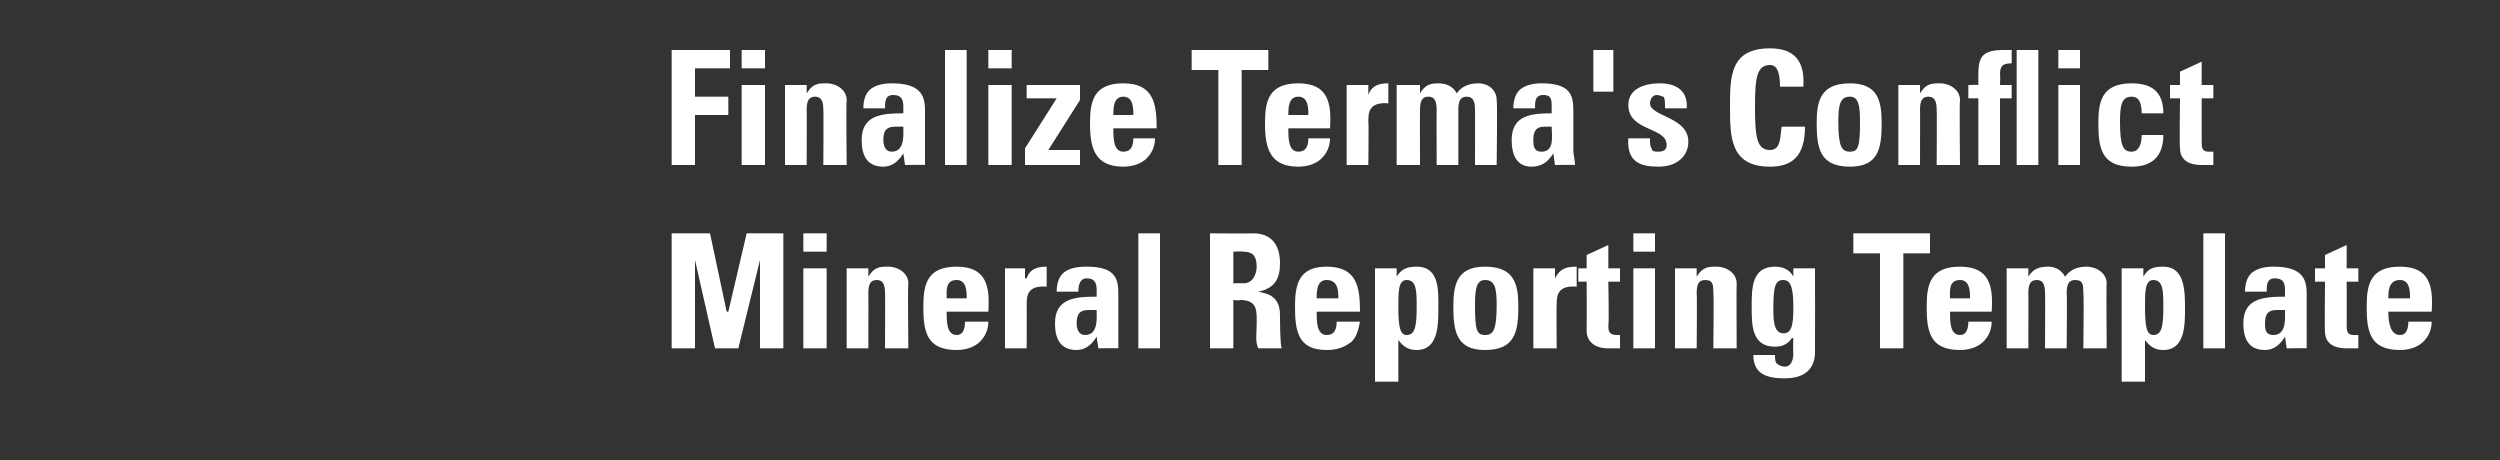
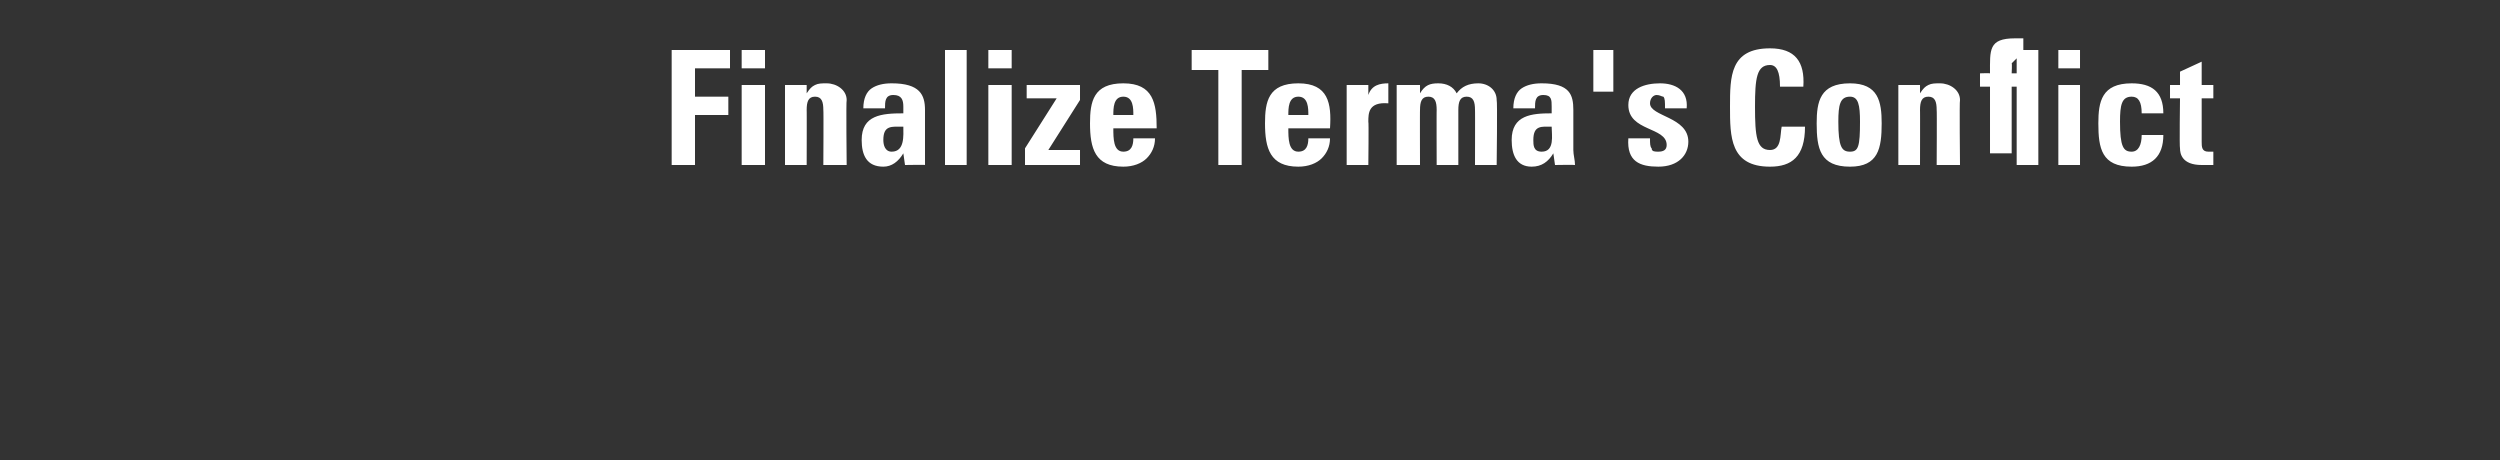
<svg xmlns="http://www.w3.org/2000/svg" version="1.1" width="150px" height="27.6px" viewBox="0 -3 150 27.6" style="top:-3px">
  <rect x="0" y="-3" width="150" height="27.6" fill="#333333" stroke="none" />
  <desc>Finalize Terma's Conflict Mineral Reporting Template</desc>
  <defs />
  <g id="Polygon86233">
-     <path d="m40.3 17.9l0-6.9l2.3 0l1 4.7l.1 0l1.1-4.7l2.2 0l0 6.9l-1.4 0l0-5.3l0 0l-1.3 5.3l-1.4 0l-1.2-5.3l0 0l0 5.3l-1.4 0zm9.3 0l-1.4 0l0-4.8l1.4 0l0 4.8zm0-6.9l0 1.1l-1.4 0l0-1.1l1.4 0zm2.5 2.6c0 0 .03-.03 0 0c.2-.3.3-.4.5-.5c.2-.1.4-.1.7-.1c.6 0 1.2.4 1.2 1c-.04.03 0 3.9 0 3.9l-1.4 0c0 0 .02-3.33 0-3.3c0-.5-.1-.8-.5-.8c-.4 0-.5.3-.5.8c.01-.03 0 3.3 0 3.3l-1.3 0l0-4.8l1.3 0l0 .5zm5.9 1.3c0-.4 0-1.1-.6-1.1c-.7 0-.6.7-.6 1.1c0 0 1.2 0 1.2 0zm-1.2.8c0 .6 0 1.4.6 1.4c.4 0 .5-.4.5-.8c0 0 1.4 0 1.4 0c0 .5-.2.9-.5 1.2c-.3.3-.8.5-1.4.5c-1.8 0-2-1.1-2-2.6c0-1.3.2-2.4 2-2.4c1.8 0 2 1.2 1.9 2.7c0 0-2.5 0-2.5 0zm4.7-2.6l0 .6c0 0 .06 0 .1 0c.2-.6.7-.7 1.2-.7c0 0 0 1.2 0 1.2c-1.2-.1-1.2.6-1.2 1.1c.01-.03 0 2.6 0 2.6l-1.3 0l0-4.8l1.2 0zm3.1 3.3c0 .3.1.7.5.7c.8 0 .7-1 .7-1.5c-.7 0-1.2-.1-1.2.8zm2.5.6c0 .3 0 .6 0 .9c.04-.02-1.2 0-1.2 0l-.1-.7c0 0 .02.04 0 0c-.3.5-.7.8-1.2.8c-1 0-1.3-.7-1.3-1.6c0-1.5 1.2-1.6 2.5-1.6c0 0 0-.4 0-.4c0-.4-.1-.7-.6-.7c-.4 0-.5.4-.5.8c0 0-1.3 0-1.3 0c0-.6.2-1 .5-1.2c.3-.2.7-.3 1.3-.3c1.7 0 1.9.7 1.9 1.6c0 0 0 2.4 0 2.4zm2.5-6l0 6.9l-1.3 0l0-6.9l1.3 0zm4.4 3c0 0 .62-.02.6 0c.6 0 .8-.6.8-1c0-.7-.3-.9-.8-.9c.02-.03-.6 0-.6 0l0 1.9zm0 3.9l-1.4 0l0-6.9c0 0 2.6.02 2.6 0c1 0 1.6.6 1.6 1.8c0 .9-.3 1.5-1.3 1.7c0 0 0 0 0 0c.3.1 1.3.1 1.3 1.4c0 .4 0 1.7.1 2c0 0-1.4 0-1.4 0c-.2-.4-.1-.9-.1-1.4c0-.8.1-1.5-1-1.5c-.04.04-.4 0-.4 0l0 2.9zm6.3-3c0-.4 0-1.1-.7-1.1c-.6 0-.6.7-.6 1.1c0 0 1.3 0 1.3 0zm-1.3.8c0 .6 0 1.4.6 1.4c.5 0 .6-.4.6-.8c0 0 1.4 0 1.4 0c-.1.5-.2.9-.5 1.2c-.4.3-.8.5-1.5.5c-1.7 0-1.9-1.1-1.9-2.6c0-1.3.2-2.4 1.9-2.4c1.8 0 2 1.2 2 2.7c0 0-2.6 0-2.6 0zm6-.3c0-.9 0-1.6-.6-1.6c-.5 0-.5.7-.5 1.6c0 1.2.1 1.7.5 1.7c.5 0 .6-.5.6-1.7zm-1.2-2.3l0 .5c0 0 .04.01 0 0c.3-.5.7-.6 1.2-.6c1.4 0 1.3 1.5 1.3 2.5c0 1 0 2.5-1.3 2.5c-.5 0-.8-.2-1.1-.6c0 .02 0 0 0 0l0 2.5l-1.4 0l0-6.8l1.3 0zm6 2.2c0-1-.1-1.5-.7-1.5c-.5 0-.6.5-.6 1.5c0 1.5.1 1.8.6 1.8c.5 0 .7-.3.7-1.8zm-2.6.1c0-1.3.2-2.4 1.9-2.4c1.8 0 2 1.1 2 2.4c0 1.5-.2 2.6-2 2.6c-1.7 0-1.9-1.1-1.9-2.6zm6.1-2.3l0 .6c0 0 .04 0 0 0c.3-.6.7-.7 1.3-.7c0 0 0 1.2 0 1.2c-1.2-.1-1.2.6-1.2 1.1c-.02-.03 0 2.6 0 2.6l-1.4 0l0-4.8l1.3 0zm1.4 0l.5 0l0-.8l1.3-.6l0 1.4l.7 0l0 .8l-.7 0c0 0 .05 2.57 0 2.6c0 .3 0 .6.5.6c.1 0 .1 0 .2 0c0 0 0 .8 0 .8c-.2 0-.4 0-.7 0c-1.1 0-1.3-.7-1.3-1c.01-.04 0-3 0-3l-.5 0l0-.8zm4.6 4.8l-1.3 0l0-4.8l1.3 0l0 4.8zm0-6.9l0 1.1l-1.3 0l0-1.1l1.3 0zm2.5 2.6c0 0 .05-.03 0 0c.2-.3.3-.4.5-.5c.2-.1.4-.1.7-.1c.6 0 1.2.4 1.2 1c-.02.03 0 3.9 0 3.9l-1.4 0c0 0 .04-3.33 0-3.3c0-.5 0-.8-.5-.8c-.4 0-.5.3-.5.8c.03-.03 0 3.3 0 3.3l-1.3 0l0-4.8l1.3 0l0 .5zm5.2 3.4c.5 0 .6-.5.6-1.5c0-1.1-.1-1.7-.6-1.7c-.5 0-.6.4-.6 1.8c0 .5 0 1.4.6 1.4zm1.9-3.9c0 0 .01 4.98 0 5c0 .3 0 1.6-1.8 1.6c-1 0-1.9-.2-1.9-1.4c0 0 1.3 0 1.3 0c0 .2 0 .4.1.5c.1.1.3.2.5.2c.3 0 .5-.3.5-.8c-.03-.03 0-.9 0-.9c0 0-.05-.05-.1 0c-.2.3-.5.5-1 .5c-1.4 0-1.4-1.3-1.4-2.4c0-1.1 0-2.4 1.4-2.4c.5 0 .9.2 1.1.6c.02.04 0 0 0 0l0-.5l1.3 0zm6.9-2.1l0 1.2l-1.6 0l0 5.7l-1.4 0l0-5.7l-1.6 0l0-1.2l4.6 0zm2.4 3.9c0-.4 0-1.1-.6-1.1c-.7 0-.6.7-.6 1.1c0 0 1.2 0 1.2 0zm-1.2.8c0 .6 0 1.4.6 1.4c.4 0 .5-.4.5-.8c0 0 1.4 0 1.4 0c0 .5-.2.9-.5 1.2c-.3.3-.8.5-1.4.5c-1.8 0-2-1.1-2-2.6c0-1.3.2-2.4 2-2.4c1.8 0 2 1.2 1.9 2.7c0 0-2.5 0-2.5 0zm4.7-2.1c0 0 .03-.04 0 0c.3-.5.7-.6 1.2-.6c.4 0 .8.2 1 .6c.3-.4.7-.6 1.3-.6c.6 0 1.2.4 1.2 1c-.03.03 0 3.9 0 3.9l-1.4 0c0 0 .04-3.33 0-3.3c0-.5 0-.8-.5-.8c-.4 0-.5.3-.5.8c.03-.03 0 3.3 0 3.3l-1.3 0c0 0 .02-3.33 0-3.3c0-.5-.1-.8-.5-.8c-.4 0-.5.3-.5.8c.01-.03 0 3.3 0 3.3l-1.3 0l0-4.8l1.3 0l0 .5zm8.1 1.8c0-.9 0-1.6-.6-1.6c-.5 0-.5.7-.5 1.6c0 1.2.1 1.7.5 1.7c.5 0 .6-.5.6-1.7zm-1.2-2.3l0 .5c0 0 .02.01 0 0c.3-.5.6-.6 1.2-.6c1.3 0 1.3 1.5 1.3 2.5c0 1 0 2.5-1.3 2.5c-.5 0-.8-.2-1.1-.6c-.01.02 0 0 0 0l0 2.5l-1.4 0l0-6.8l1.3 0zm4.9-2.1l0 6.9l-1.3 0l0-6.9l1.3 0zm2.4 5.4c0 .3 0 .7.5.7c.8 0 .7-1 .7-1.5c-.7 0-1.2-.1-1.2.8zm2.5.6c0 .3 0 .6 0 .9c.03-.02-1.2 0-1.2 0l-.1-.7c0 0 .01.04 0 0c-.3.5-.7.8-1.2.8c-1 0-1.3-.7-1.3-1.6c0-1.5 1.2-1.6 2.5-1.6c0 0 0-.4 0-.4c0-.4-.1-.7-.6-.7c-.5 0-.5.4-.5.8c0 0-1.3 0-1.3 0c0-.6.2-1 .5-1.2c.3-.2.7-.3 1.2-.3c1.7 0 2 .7 2 1.6c0 0 0 2.4 0 2.4zm.5-3.9l.6 0l0-.8l1.3-.6l0 1.4l.7 0l0 .8l-.7 0c0 0 .01 2.57 0 2.6c0 .3 0 .6.4.6c.1 0 .2 0 .3 0c0 0 0 .8 0 .8c-.2 0-.4 0-.7 0c-1.2 0-1.3-.7-1.3-1c-.03-.04 0-3 0-3l-.6 0l0-.8zm5.7 1.8c0-.4 0-1.1-.6-1.1c-.7 0-.7.7-.7 1.1c0 0 1.3 0 1.3 0zm-1.3.8c0 .6.1 1.4.7 1.4c.4 0 .5-.4.5-.8c0 0 1.4 0 1.4 0c0 .5-.2.9-.5 1.2c-.3.3-.8.5-1.4.5c-1.8 0-2-1.1-2-2.6c0-1.3.2-2.4 2-2.4c1.8 0 2 1.2 1.9 2.7c0 0-2.6 0-2.6 0z" stroke="none" fill="#fff" />
-   </g>
+     </g>
  <g id="Polygon86232">
-     <path d="m40.3 6.9l0-6.9l3.5 0l0 1.1l-2.1 0l0 1.7l2 0l0 1.1l-2 0l0 3l-1.4 0zm5.6 0l-1.4 0l0-4.8l1.4 0l0 4.8zm0-6.9l0 1.1l-1.4 0l0-1.1l1.4 0zm2.5 2.6c0 0 .03-.03 0 0c.2-.3.3-.4.5-.5c.2-.1.4-.1.7-.1c.6 0 1.2.4 1.2 1c-.04.03 0 3.9 0 3.9l-1.4 0c0 0 .02-3.33 0-3.3c0-.5-.1-.8-.5-.8c-.4 0-.5.3-.5.8c.01-.03 0 3.3 0 3.3l-1.3 0l0-4.8l1.3 0l0 .5zm4.6 2.8c0 .3.1.7.5.7c.8 0 .7-1 .7-1.5c-.7 0-1.2-.1-1.2.8zm2.5.6c0 .3 0 .6 0 .9c.03-.02-1.2 0-1.2 0l-.1-.7c0 0 .01.04 0 0c-.3.5-.7.8-1.2.8c-1 0-1.3-.7-1.3-1.6c0-1.5 1.2-1.6 2.5-1.6c0 0 0-.4 0-.4c0-.4-.1-.7-.6-.7c-.5 0-.5.4-.5.8c0 0-1.3 0-1.3 0c0-.6.2-1 .5-1.2c.3-.2.7-.3 1.2-.3c1.7 0 2 .7 2 1.6c0 0 0 2.4 0 2.4zm2.5-6l0 6.9l-1.3 0l0-6.9l1.3 0zm2.7 6.9l-1.4 0l0-4.8l1.4 0l0 4.8zm0-6.9l0 1.1l-1.4 0l0-1.1l1.4 0zm4.1 3l-1.9 3l1.9 0l0 .9l-3.3 0l0-1l1.9-3l-1.8 0l0-.8l3.2 0l0 .9zm3.2.9c0-.4 0-1.1-.6-1.1c-.6 0-.6.7-.6 1.1c0 0 1.2 0 1.2 0zm-1.2.8c0 .6 0 1.4.6 1.4c.5 0 .6-.4.6-.8c0 0 1.3 0 1.3 0c0 .5-.2.9-.5 1.2c-.3.3-.8.5-1.4.5c-1.7 0-2-1.1-2-2.6c0-1.3.2-2.4 2-2.4c1.8 0 2 1.2 2 2.7c0 0-2.6 0-2.6 0zm9.3-4.7l0 1.2l-1.6 0l0 5.7l-1.4 0l0-5.7l-1.6 0l0-1.2l4.6 0zm2.4 3.9c0-.4 0-1.1-.6-1.1c-.6 0-.6.7-.6 1.1c0 0 1.2 0 1.2 0zm-1.2.8c0 .6 0 1.4.6 1.4c.5 0 .6-.4.6-.8c0 0 1.3 0 1.3 0c0 .5-.2.9-.5 1.2c-.3.3-.8.5-1.4.5c-1.7 0-2-1.1-2-2.6c0-1.3.2-2.4 2-2.4c1.8 0 2 1.2 1.9 2.7c0 0-2.5 0-2.5 0zm4.8-2.6l0 .6c0 0-.02 0 0 0c.2-.6.7-.7 1.2-.7c0 0 0 1.2 0 1.2c-1.2-.1-1.2.6-1.2 1.1c.03-.03 0 2.6 0 2.6l-1.3 0l0-4.8l1.3 0zm3.1.5c0 0 0-.04 0 0c.3-.5.6-.6 1.1-.6c.5 0 .9.2 1.1.6c.3-.4.7-.6 1.3-.6c.6 0 1.1.4 1.1 1c.05.03 0 3.9 0 3.9l-1.3 0c0 0 .01-3.33 0-3.3c0-.5-.1-.8-.5-.8c-.4 0-.5.3-.5.8c0-.03 0 3.3 0 3.3l-1.3 0c0 0-.01-3.33 0-3.3c0-.5-.1-.8-.5-.8c-.4 0-.5.3-.5.8c-.01-.03 0 3.3 0 3.3l-1.4 0l0-4.8l1.4 0l0 .5zm6.8 2.8c0 .3 0 .7.5.7c.8 0 .6-1 .6-1.5c-.6 0-1.1-.1-1.1.8zm2.4.6c0 .3.1.6.1.9c.01-.02-1.2 0-1.2 0l-.1-.7c0 0-.01.04 0 0c-.3.5-.7.8-1.3.8c-.9 0-1.2-.7-1.2-1.6c0-1.5 1.2-1.6 2.4-1.6c0 0 0-.4 0-.4c0-.4 0-.7-.5-.7c-.5 0-.5.4-.5.8c0 0-1.3 0-1.3 0c0-.6.2-1 .5-1.2c.3-.2.7-.3 1.2-.3c1.7 0 1.9.7 1.9 1.6c0 0 0 2.4 0 2.4zm1.2-3.5l0-2.5l1.2 0l0 2.5l-1.2 0zm3.4 2.8c0 .3 0 .5.1.6c0 .2.2.2.4.2c.3 0 .5-.1.5-.4c0-1.1-2.3-.8-2.3-2.4c0-1 1-1.3 1.9-1.3c.9 0 1.7.4 1.6 1.5c0 0-1.3 0-1.3 0c0-.4 0-.6-.1-.7c-.1 0-.2-.1-.4-.1c-.2 0-.4.2-.4.5c0 .8 2.3.8 2.3 2.3c0 .8-.6 1.5-1.8 1.5c-1.1 0-1.9-.3-1.8-1.7c0 0 1.3 0 1.3 0zm4.8-1.9c0-1.8 0-3.5 2.4-3.5c1.5 0 2.1.8 2 2.3c0 0-1.4 0-1.4 0c0-.9-.2-1.3-.6-1.3c-.8 0-.9.8-.9 2.5c0 1.8.1 2.6.9 2.6c.7 0 .6-.9.7-1.4c0 0 1.4 0 1.4 0c0 1.8-.8 2.4-2.1 2.4c-2.4 0-2.4-1.8-2.4-3.6zm7.8.9c0-1-.1-1.5-.6-1.5c-.6 0-.7.5-.7 1.5c0 1.5.2 1.8.7 1.8c.5 0 .6-.3.6-1.8zm-2.6.1c0-1.3.2-2.4 2-2.4c1.7 0 1.9 1.1 1.9 2.4c0 1.5-.2 2.6-1.9 2.6c-1.8 0-2-1.1-2-2.6zm6.2-1.8c0 0 .03-.03 0 0c.2-.3.3-.4.5-.5c.2-.1.4-.1.7-.1c.6 0 1.2.4 1.2 1c-.04.03 0 3.9 0 3.9l-1.4 0c0 0 .02-3.33 0-3.3c0-.5-.1-.8-.5-.8c-.4 0-.5.3-.5.8c.01-.03 0 3.3 0 3.3l-1.3 0l0-4.8l1.3 0l0 .5zm5.5-1.8c-.6 0-.7.2-.7.7c.03 0 0 .6 0 .6l.7 0l0 .8l-.7 0l0 4l-1.3 0l0-4l-.6 0l0-.8c0 0 .6-.02.6 0c0-1.4-.1-2.1 1.5-2.1c.2 0 .3 0 .5 0c0 0 0 .8 0 .8zm1.6-.8l0 6.9l-1.3 0l0-6.9l1.3 0zm2.5 6.9l-1.3 0l0-4.8l1.3 0l0 4.8zm0-6.9l0 1.1l-1.3 0l0-1.1l1.3 0zm3.7 3.8c0-.7-.2-1-.6-1c-.6 0-.7.5-.7 1.5c0 1.5.2 1.8.7 1.8c.4 0 .6-.4.6-1c0 0 1.3 0 1.3 0c0 1.3-.7 1.9-1.9 1.9c-1.8 0-2-1.1-2-2.6c0-1.3.2-2.4 2-2.4c1.2 0 1.9.5 1.9 1.8c0 0-1.3 0-1.3 0zm1.7-1.7l.6 0l0-.8l1.3-.6l0 1.4l.7 0l0 .8l-.7 0c0 0 0 2.57 0 2.6c0 .3 0 .6.4.6c.1 0 .2 0 .3 0c0 0 0 .8 0 .8c-.2 0-.4 0-.7 0c-1.2 0-1.3-.7-1.3-1c-.04-.04 0-3 0-3l-.6 0l0-.8z" stroke="none" fill="#fff" />
+     <path d="m40.3 6.9l0-6.9l3.5 0l0 1.1l-2.1 0l0 1.7l2 0l0 1.1l-2 0l0 3l-1.4 0zm5.6 0l-1.4 0l0-4.8l1.4 0l0 4.8zm0-6.9l0 1.1l-1.4 0l0-1.1l1.4 0zm2.5 2.6c0 0 .03-.03 0 0c.2-.3.3-.4.5-.5c.2-.1.4-.1.7-.1c.6 0 1.2.4 1.2 1c-.04.03 0 3.9 0 3.9l-1.4 0c0 0 .02-3.33 0-3.3c0-.5-.1-.8-.5-.8c-.4 0-.5.3-.5.8c.01-.03 0 3.3 0 3.3l-1.3 0l0-4.8l1.3 0l0 .5zm4.6 2.8c0 .3.1.7.5.7c.8 0 .7-1 .7-1.5c-.7 0-1.2-.1-1.2.8zm2.5.6c0 .3 0 .6 0 .9c.03-.02-1.2 0-1.2 0l-.1-.7c0 0 .01.04 0 0c-.3.5-.7.8-1.2.8c-1 0-1.3-.7-1.3-1.6c0-1.5 1.2-1.6 2.5-1.6c0 0 0-.4 0-.4c0-.4-.1-.7-.6-.7c-.5 0-.5.4-.5.8c0 0-1.3 0-1.3 0c0-.6.2-1 .5-1.2c.3-.2.7-.3 1.2-.3c1.7 0 2 .7 2 1.6c0 0 0 2.4 0 2.4zm2.5-6l0 6.9l-1.3 0l0-6.9l1.3 0zm2.7 6.9l-1.4 0l0-4.8l1.4 0l0 4.8zm0-6.9l0 1.1l-1.4 0l0-1.1l1.4 0zm4.1 3l-1.9 3l1.9 0l0 .9l-3.3 0l0-1l1.9-3l-1.8 0l0-.8l3.2 0l0 .9zm3.2.9c0-.4 0-1.1-.6-1.1c-.6 0-.6.7-.6 1.1c0 0 1.2 0 1.2 0zm-1.2.8c0 .6 0 1.4.6 1.4c.5 0 .6-.4.6-.8c0 0 1.3 0 1.3 0c0 .5-.2.9-.5 1.2c-.3.3-.8.5-1.4.5c-1.7 0-2-1.1-2-2.6c0-1.3.2-2.4 2-2.4c1.8 0 2 1.2 2 2.7c0 0-2.6 0-2.6 0zm9.3-4.7l0 1.2l-1.6 0l0 5.7l-1.4 0l0-5.7l-1.6 0l0-1.2l4.6 0zm2.4 3.9c0-.4 0-1.1-.6-1.1c-.6 0-.6.7-.6 1.1c0 0 1.2 0 1.2 0zm-1.2.8c0 .6 0 1.4.6 1.4c.5 0 .6-.4.6-.8c0 0 1.3 0 1.3 0c0 .5-.2.9-.5 1.2c-.3.3-.8.5-1.4.5c-1.7 0-2-1.1-2-2.6c0-1.3.2-2.4 2-2.4c1.8 0 2 1.2 1.9 2.7c0 0-2.5 0-2.5 0zm4.8-2.6l0 .6c0 0-.02 0 0 0c.2-.6.7-.7 1.2-.7c0 0 0 1.2 0 1.2c-1.2-.1-1.2.6-1.2 1.1c.03-.03 0 2.6 0 2.6l-1.3 0l0-4.8l1.3 0zm3.1.5c0 0 0-.04 0 0c.3-.5.6-.6 1.1-.6c.5 0 .9.2 1.1.6c.3-.4.7-.6 1.3-.6c.6 0 1.1.4 1.1 1c.05.03 0 3.9 0 3.9l-1.3 0c0 0 .01-3.33 0-3.3c0-.5-.1-.8-.5-.8c-.4 0-.5.3-.5.8c0-.03 0 3.3 0 3.3l-1.3 0c0 0-.01-3.33 0-3.3c0-.5-.1-.8-.5-.8c-.4 0-.5.3-.5.8c-.01-.03 0 3.3 0 3.3l-1.4 0l0-4.8l1.4 0l0 .5zm6.8 2.8c0 .3 0 .7.5.7c.8 0 .6-1 .6-1.5c-.6 0-1.1-.1-1.1.8zm2.4.6c0 .3.1.6.1.9c.01-.02-1.2 0-1.2 0l-.1-.7c0 0-.01.04 0 0c-.3.5-.7.8-1.3.8c-.9 0-1.2-.7-1.2-1.6c0-1.5 1.2-1.6 2.4-1.6c0 0 0-.4 0-.4c0-.4 0-.7-.5-.7c-.5 0-.5.4-.5.8c0 0-1.3 0-1.3 0c0-.6.2-1 .5-1.2c.3-.2.7-.3 1.2-.3c1.7 0 1.9.7 1.9 1.6c0 0 0 2.4 0 2.4zm1.2-3.5l0-2.5l1.2 0l0 2.5l-1.2 0zm3.4 2.8c0 .3 0 .5.1.6c0 .2.2.2.4.2c.3 0 .5-.1.5-.4c0-1.1-2.3-.8-2.3-2.4c0-1 1-1.3 1.9-1.3c.9 0 1.7.4 1.6 1.5c0 0-1.3 0-1.3 0c0-.4 0-.6-.1-.7c-.1 0-.2-.1-.4-.1c-.2 0-.4.2-.4.5c0 .8 2.3.8 2.3 2.3c0 .8-.6 1.5-1.8 1.5c-1.1 0-1.9-.3-1.8-1.7c0 0 1.3 0 1.3 0zm4.8-1.9c0-1.8 0-3.5 2.4-3.5c1.5 0 2.1.8 2 2.3c0 0-1.4 0-1.4 0c0-.9-.2-1.3-.6-1.3c-.8 0-.9.8-.9 2.5c0 1.8.1 2.6.9 2.6c.7 0 .6-.9.7-1.4c0 0 1.4 0 1.4 0c0 1.8-.8 2.4-2.1 2.4c-2.4 0-2.4-1.8-2.4-3.6zm7.8.9c0-1-.1-1.5-.6-1.5c-.6 0-.7.5-.7 1.5c0 1.5.2 1.8.7 1.8c.5 0 .6-.3.6-1.8zm-2.6.1c0-1.3.2-2.4 2-2.4c1.7 0 1.9 1.1 1.9 2.4c0 1.5-.2 2.6-1.9 2.6c-1.8 0-2-1.1-2-2.6zm6.2-1.8c0 0 .03-.03 0 0c.2-.3.3-.4.5-.5c.2-.1.4-.1.7-.1c.6 0 1.2.4 1.2 1c-.04.03 0 3.9 0 3.9l-1.4 0c0 0 .02-3.33 0-3.3c0-.5-.1-.8-.5-.8c-.4 0-.5.3-.5.8c.01-.03 0 3.3 0 3.3l-1.3 0l0-4.8l1.3 0l0 .5zm5.5-1.8c.03 0 0 .6 0 .6l.7 0l0 .8l-.7 0l0 4l-1.3 0l0-4l-.6 0l0-.8c0 0 .6-.02.6 0c0-1.4-.1-2.1 1.5-2.1c.2 0 .3 0 .5 0c0 0 0 .8 0 .8zm1.6-.8l0 6.9l-1.3 0l0-6.9l1.3 0zm2.5 6.9l-1.3 0l0-4.8l1.3 0l0 4.8zm0-6.9l0 1.1l-1.3 0l0-1.1l1.3 0zm3.7 3.8c0-.7-.2-1-.6-1c-.6 0-.7.5-.7 1.5c0 1.5.2 1.8.7 1.8c.4 0 .6-.4.6-1c0 0 1.3 0 1.3 0c0 1.3-.7 1.9-1.9 1.9c-1.8 0-2-1.1-2-2.6c0-1.3.2-2.4 2-2.4c1.2 0 1.9.5 1.9 1.8c0 0-1.3 0-1.3 0zm1.7-1.7l.6 0l0-.8l1.3-.6l0 1.4l.7 0l0 .8l-.7 0c0 0 0 2.57 0 2.6c0 .3 0 .6.4.6c.1 0 .2 0 .3 0c0 0 0 .8 0 .8c-.2 0-.4 0-.7 0c-1.2 0-1.3-.7-1.3-1c-.04-.04 0-3 0-3l-.6 0l0-.8z" stroke="none" fill="#fff" />
  </g>
</svg>